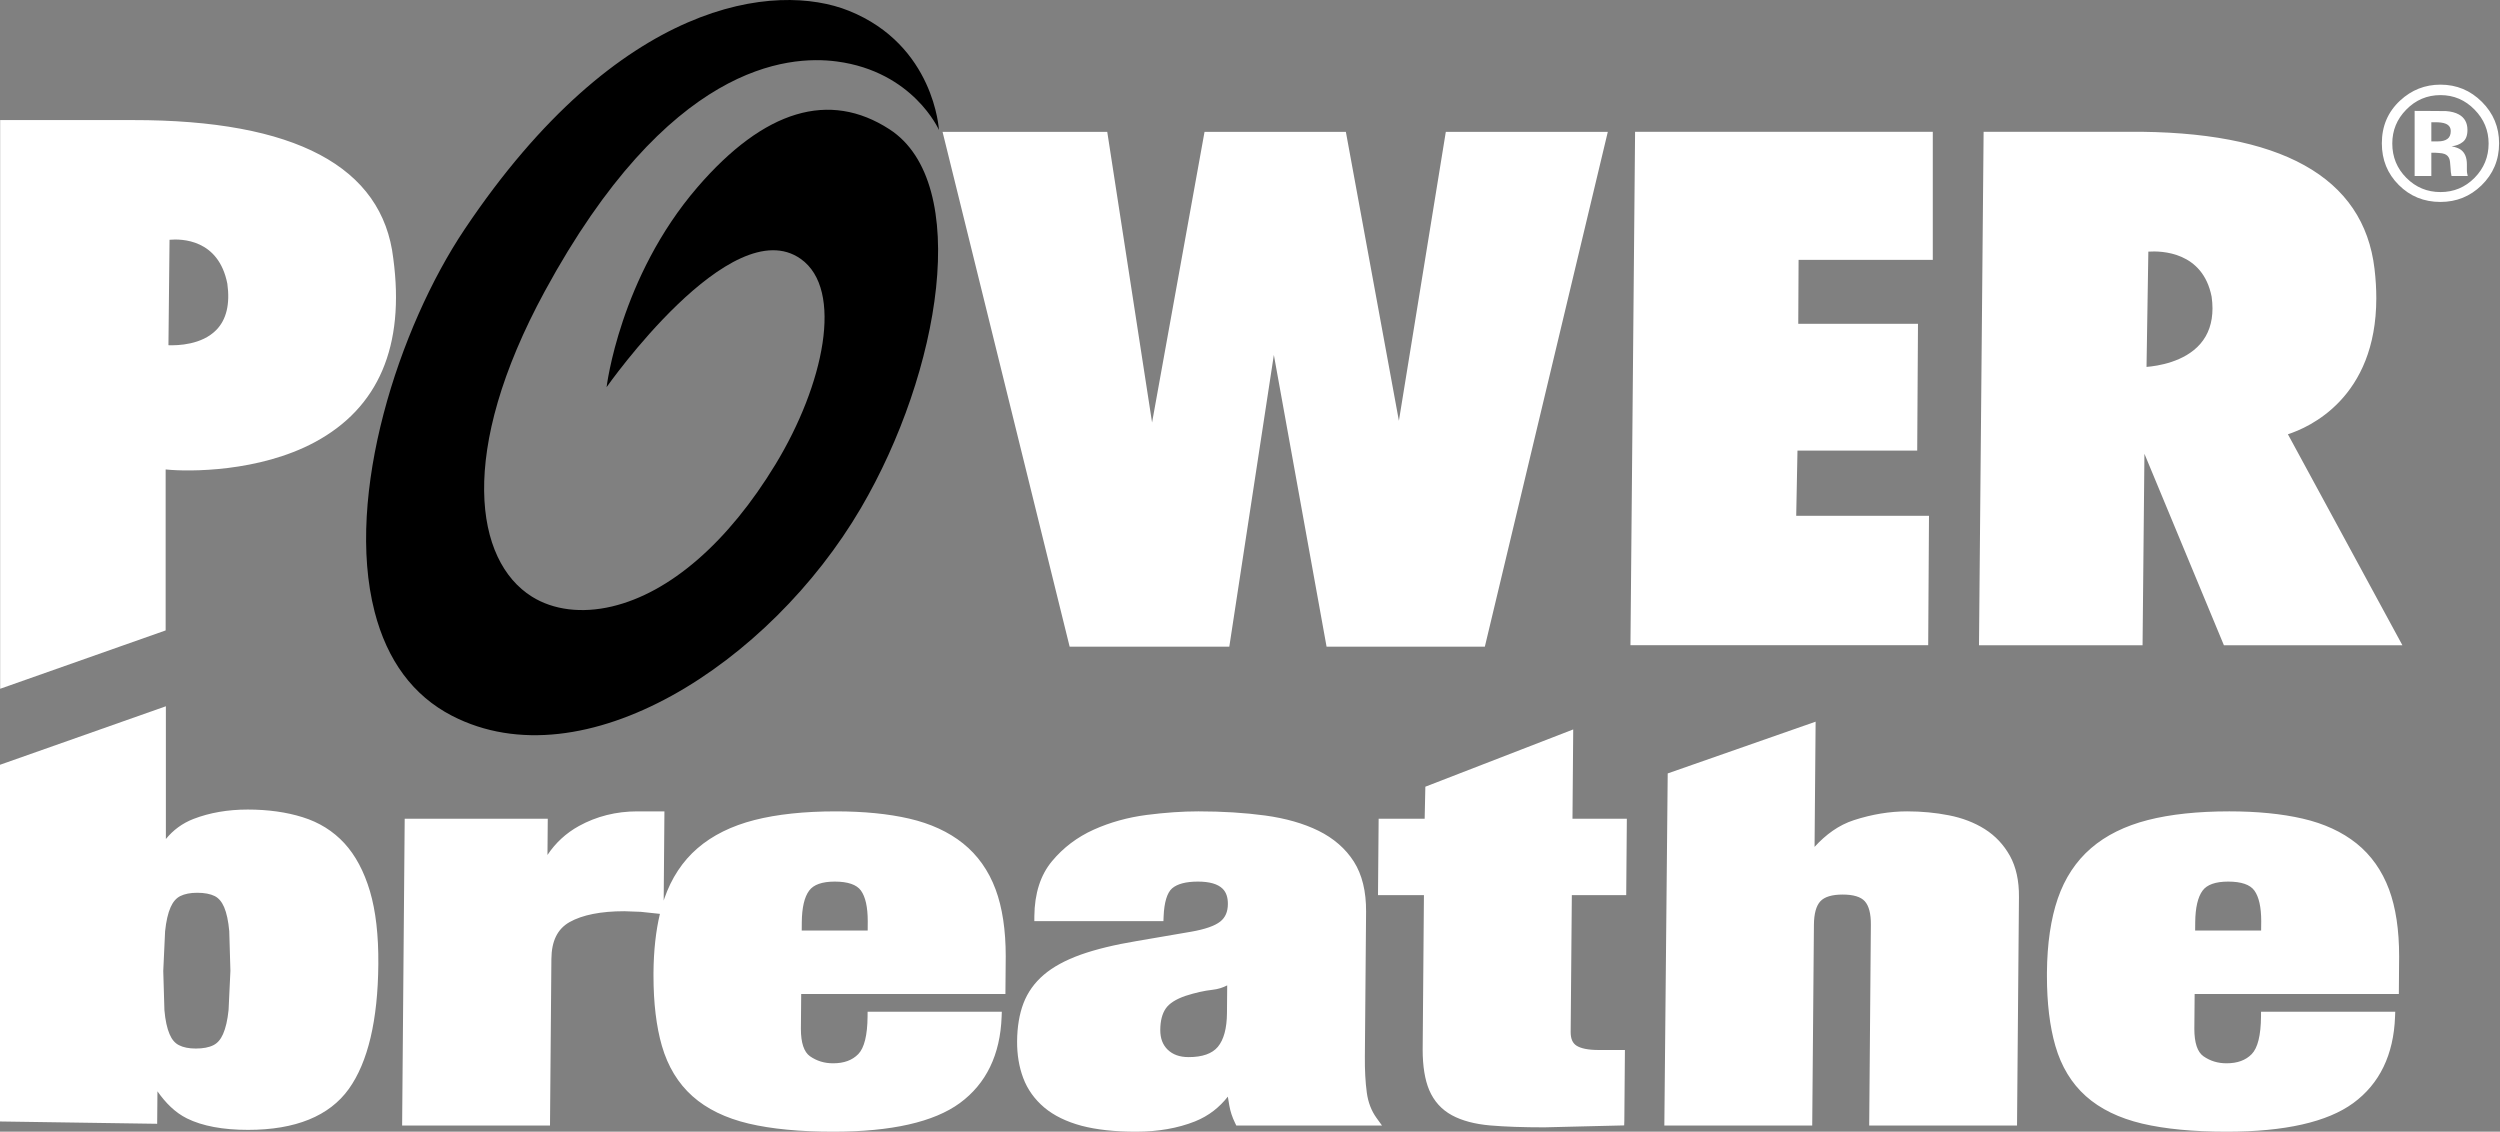
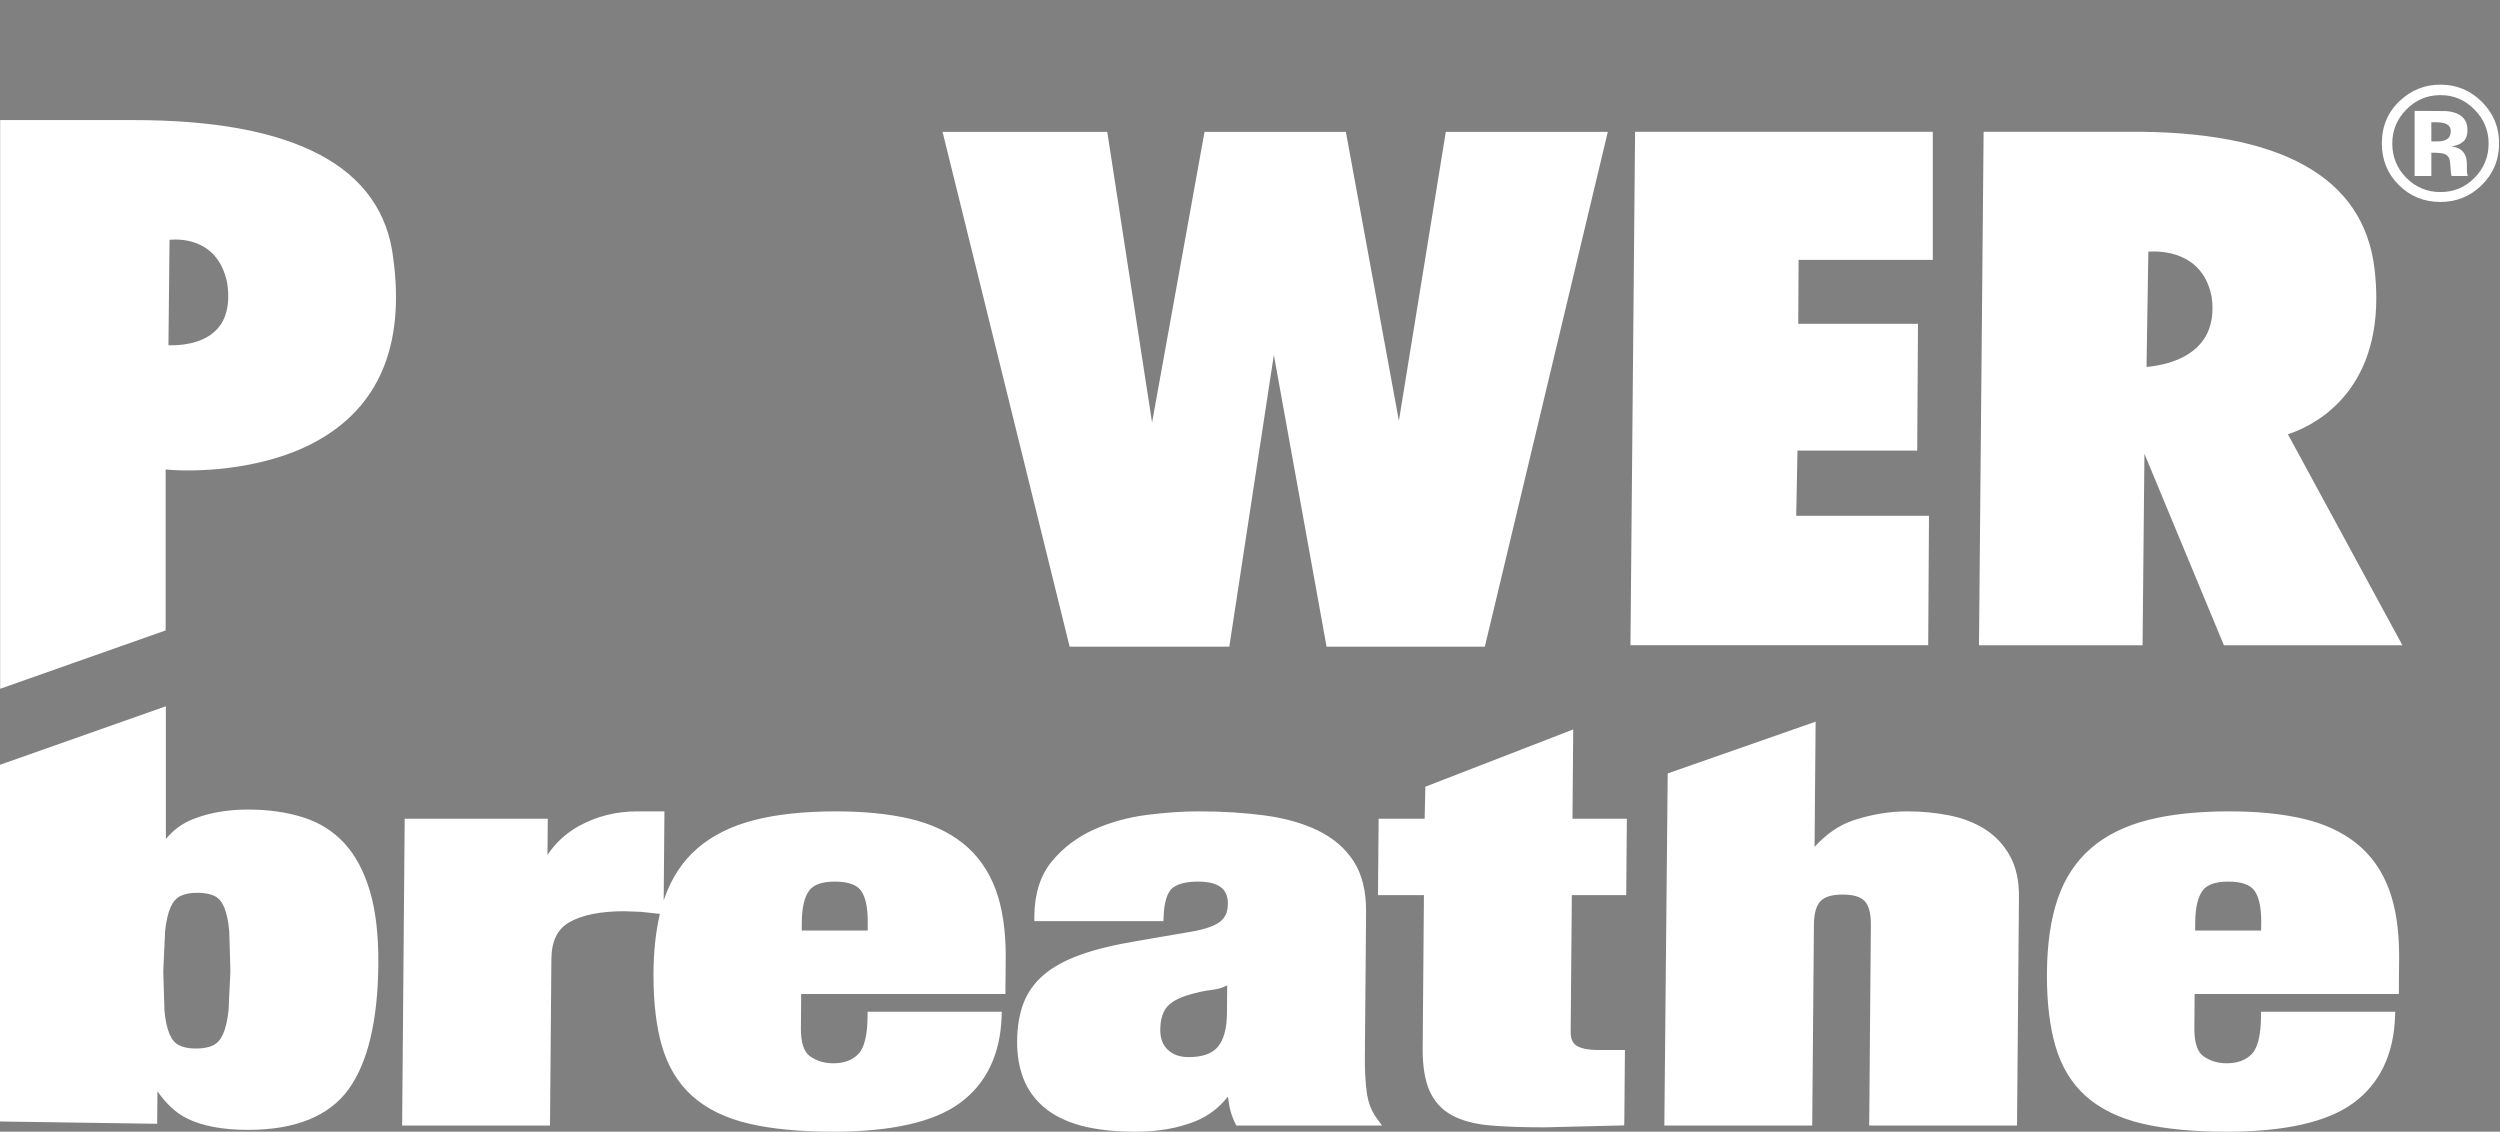
<svg xmlns="http://www.w3.org/2000/svg" width="243" height="110" viewBox="0 0 243 110" fill="none">
  <rect x="0" y="0" width="243" height="110" fill="#808080" stroke="none" />
  <g clip-path="url(#clip0_5289_12715)">
-     <path d="M36.406 59.439C37.634 64.216 40.166 67.624 43.926 69.569C56.746 76.192 74.826 64.485 83.672 49.397C91.436 36.154 94.487 17.765 86.454 12.565C80.628 8.791 74.308 10.642 67.797 18.193C60.231 26.968 58.96 37.631 58.96 37.631C58.96 37.631 71.063 20.374 77.833 25.165C82.049 28.15 80.078 37.401 75.374 45.141C70.777 52.71 65.134 57.612 59.479 58.95C56.544 59.641 53.778 59.299 51.69 57.986C46.174 54.522 44.429 43.997 52.961 28.295C64.938 6.257 76.54 5.342 81.339 5.975C88.782 6.962 91.265 12.634 91.265 12.634C91.265 12.634 90.834 4.403 82.521 1.053C75.465 -1.788 60.195 -0.156 45.157 22.292C38.745 31.861 33.5 48.133 36.407 59.439L36.406 59.439Z" fill="#0085CF" style="fill:#0085CF;fill:color(display-p3 0 0.522 0.812);fill-opacity:1;" />
    <path d="M103.97 62.859L91.616 12.815H107.624C107.624 12.815 111.269 36.452 111.981 41.066C112.812 36.469 117.081 12.815 117.081 12.815H130.818C130.818 12.815 135.155 36.434 135.973 40.899C136.701 36.42 140.533 12.815 140.533 12.815H156.279L144.326 62.859H128.943C128.943 62.859 124.654 39.111 123.819 34.499C123.112 39.131 119.488 62.859 119.488 62.859H103.97ZM187.498 50.138H174.592C174.608 49.356 174.701 44.554 174.715 43.797H186.353L186.428 31.476H174.791C174.794 30.707 174.818 26.023 174.822 25.262H187.867V12.813H158.93L158.48 62.715H187.421L187.498 50.137L187.498 50.138ZM222.385 42.211C222.917 43.193 233.513 62.717 233.513 62.717H216.163C216.163 62.717 209.86 47.53 208.439 44.107C208.404 47.745 208.257 62.717 208.257 62.717H192.358L192.807 12.812H206.27L206.834 12.808C221.686 12.695 229.75 17.177 230.804 26.135C230.922 27.142 230.977 28.088 230.977 28.977C230.977 38.698 224.411 41.556 222.385 42.209V42.211ZM215.054 29.978C215.054 29.614 215.026 29.236 214.97 28.841C214.113 24.456 210.088 24.371 208.819 24.459C208.806 25.217 208.655 34.766 208.642 35.664C209.7 35.578 212.332 35.195 213.872 33.423C214.659 32.516 215.054 31.359 215.054 29.978ZM96.774 86.454C97.425 88.203 97.757 90.386 97.757 92.947C97.757 93.036 97.727 96.616 97.727 96.616H77.876C77.87 97.334 77.847 99.985 77.847 100.011C77.847 101.361 78.146 102.254 78.73 102.667C79.396 103.128 80.13 103.353 80.976 103.353C82.037 103.353 82.839 103.058 83.426 102.456C84.008 101.856 84.312 100.628 84.328 98.808L84.331 98.34H97.376L97.358 98.829C97.225 102.518 95.857 105.341 93.297 107.218C90.777 109.064 86.639 110.001 80.999 110.001C77.753 110.001 74.987 109.736 72.781 109.215C70.531 108.683 68.689 107.786 67.306 106.547C65.914 105.306 64.914 103.658 64.335 101.656C63.794 99.779 63.519 97.493 63.519 94.86C63.519 94.752 63.519 94.642 63.519 94.534C63.537 92.393 63.748 90.483 64.144 88.827L62.287 88.63L60.685 88.571C58.398 88.571 56.604 88.929 55.362 89.628C54.185 90.294 53.61 91.467 53.595 93.216L53.46 109.399H39.087L39.336 79.584H53.243C53.243 79.584 53.225 81.733 53.214 83.103C53.991 81.934 55.009 80.984 56.275 80.286C57.984 79.344 59.895 78.865 61.948 78.865H64.582L64.51 87.54C64.531 87.475 64.55 87.406 64.572 87.343C65.259 85.353 66.344 83.704 67.803 82.447C69.252 81.195 71.116 80.273 73.34 79.706C75.527 79.148 78.182 78.865 81.241 78.865C83.942 78.865 86.342 79.1 88.377 79.57C90.446 80.048 92.206 80.856 93.611 81.982C95.029 83.118 96.093 84.622 96.774 86.454V86.454ZM84.345 89.542C84.345 88.174 84.122 87.171 83.682 86.561C83.265 85.984 82.409 85.691 81.138 85.691C79.917 85.691 79.078 85.985 78.651 86.568C78.185 87.191 77.947 88.226 77.934 89.644C77.934 89.644 77.929 90.073 77.927 90.449H84.339C84.34 90.081 84.345 89.574 84.345 89.542ZM133.788 108.65L134.329 109.399H120.167L120.04 109.135C119.775 108.596 119.591 108.034 119.491 107.466C119.491 107.466 119.418 107.031 119.346 106.593C118.549 107.605 117.527 108.452 116.143 109.005C114.475 109.666 112.548 110.001 110.42 110.001C108.356 110.001 106.58 109.807 105.134 109.427C103.659 109.031 102.439 108.435 101.506 107.652C100.56 106.852 99.871 105.887 99.459 104.789C99.053 103.713 98.853 102.509 98.862 101.21C98.873 99.807 99.082 98.567 99.479 97.524C99.885 96.46 100.548 95.525 101.459 94.749C102.344 93.989 103.549 93.333 105.043 92.795C106.517 92.271 108.349 91.826 110.487 91.47L115.773 90.564C117.128 90.327 118.085 89.995 118.618 89.568C119.103 89.178 119.344 88.626 119.349 87.879C119.356 87.226 119.19 86.737 118.846 86.391C118.384 85.927 117.576 85.691 116.438 85.691C115.279 85.691 114.434 85.914 113.93 86.347C113.443 86.768 113.157 87.714 113.103 89.081L113.085 89.531H100.537L100.539 89.055C100.56 86.851 101.134 85.053 102.253 83.711C103.345 82.394 104.711 81.362 106.312 80.642C107.891 79.931 109.617 79.452 111.437 79.214C113.23 78.984 114.925 78.864 116.483 78.864C118.801 78.864 120.984 78.999 122.971 79.267C124.964 79.54 126.708 80.038 128.158 80.751C129.636 81.483 130.792 82.49 131.595 83.749C132.397 85.012 132.799 86.648 132.783 88.619L132.665 102.692C132.652 104.016 132.716 105.195 132.853 106.2C132.98 107.145 133.298 107.968 133.788 108.65ZM119.284 95.778C118.878 95.987 118.418 96.147 117.843 96.209C117.056 96.297 116.175 96.493 115.233 96.798C114.293 97.12 113.646 97.535 113.308 98.032C112.963 98.535 112.785 99.228 112.779 100.085V100.122C112.779 100.935 113.016 101.56 113.502 102.032C114.005 102.515 114.669 102.751 115.541 102.751C116.87 102.751 117.824 102.414 118.375 101.752C118.951 101.06 119.249 99.958 119.261 98.477C119.261 98.478 119.275 96.708 119.284 95.778ZM152.917 70.9L138.544 76.467C138.544 76.467 138.493 78.906 138.477 79.584H134.004L133.941 87.01H138.406C138.4 87.907 138.283 101.991 138.283 102.037C138.283 103.64 138.5 104.958 138.92 105.957C139.379 107.032 140.119 107.856 141.127 108.402C142.097 108.928 143.348 109.263 144.847 109.393C146.296 109.517 148.067 109.578 150.11 109.578L153.71 109.489L157.87 109.389L157.885 108.929L157.942 102.059H155.379C154.385 102.059 153.657 101.914 153.224 101.63C152.851 101.385 152.668 100.958 152.668 100.32C152.668 100.315 152.763 89.365 152.782 87.01H158.068L158.129 79.584H152.845C152.852 78.737 152.917 70.9 152.917 70.9ZM192.919 80.588C191.912 79.954 190.738 79.502 189.433 79.248C188.137 78.992 186.773 78.864 185.374 78.864C183.696 78.864 181.959 79.15 180.216 79.713C178.718 80.194 177.465 81.125 176.375 82.318C176.389 80.675 176.478 70.146 176.478 70.146L162.101 75.177L161.774 109.399H176.148L176.313 89.894C176.321 88.816 176.53 88.044 176.943 87.602C177.344 87.171 178.072 86.951 179.11 86.951C180.144 86.951 180.867 87.17 181.253 87.596C181.658 88.038 181.858 88.811 181.848 89.889L181.686 109.399H196.055L196.243 87.177C196.258 85.609 195.961 84.266 195.362 83.184C194.763 82.109 193.943 81.234 192.919 80.588ZM232.216 86.454C232.868 88.205 233.196 90.392 233.196 92.957C233.196 93.042 233.168 96.616 233.168 96.616H213.319C213.311 97.615 213.29 99.983 213.29 100.006C213.29 101.358 213.588 102.253 214.173 102.667C214.836 103.128 215.573 103.353 216.42 103.353C217.478 103.353 218.282 103.058 218.868 102.458C219.452 101.856 219.756 100.628 219.77 98.808L219.773 98.34H232.818L232.799 98.829C232.664 102.518 231.3 105.341 228.74 107.218C226.218 109.064 222.079 110.001 216.443 110.001C213.197 110.001 210.431 109.736 208.22 109.215C205.975 108.683 204.134 107.786 202.748 106.547C201.356 105.306 200.356 103.658 199.78 101.656C199.238 99.78 198.962 97.5 198.962 94.88C198.962 94.765 198.962 94.65 198.962 94.534C198.985 91.723 199.341 89.304 200.016 87.342C200.7 85.354 201.785 83.707 203.247 82.447C204.693 81.195 206.558 80.273 208.781 79.706C210.966 79.147 213.624 78.864 216.686 78.864C219.385 78.864 221.786 79.099 223.82 79.57C225.889 80.047 227.65 80.856 229.055 81.982C230.471 83.118 231.533 84.622 232.216 86.454ZM219.791 89.53C219.791 88.17 219.565 87.171 219.125 86.562C218.708 85.984 217.851 85.691 216.582 85.691C215.358 85.691 214.52 85.985 214.092 86.566C213.63 87.191 213.389 88.226 213.375 89.647V89.646C213.375 89.646 213.374 90.073 213.368 90.449H219.781C219.785 90.072 219.791 89.566 219.791 89.53ZM16.101 61.276L0.015 66.949V11.672H12.91C28.672 11.656 37.19 16.186 38.227 25.121C39.369 33.637 36.803 39.648 30.593 42.983C25.198 45.881 18.375 45.873 16.101 45.63V61.275V61.276ZM16.373 33.556C17.297 33.589 19.616 33.516 21.026 32.07C22.015 31.062 22.37 29.541 22.098 27.578C21.247 23.24 17.652 23.202 16.479 23.306C16.472 24.047 16.383 32.756 16.373 33.556ZM35.959 86.626C36.523 88.53 36.798 90.922 36.774 93.728C36.73 99.168 35.765 103.244 33.908 105.841C32.016 108.484 28.717 109.824 24.11 109.824C21.665 109.824 19.669 109.45 18.177 108.713C17.017 108.139 16.094 107.199 15.304 106.076C15.295 107.233 15.277 109.232 15.277 109.232L-0.001 109.007V74.337L16.123 68.649V81.552C16.829 80.688 17.715 80.024 18.804 79.601C20.373 78.995 22.147 78.688 24.078 78.688C26.051 78.688 27.849 78.939 29.418 79.433C31.021 79.93 32.386 80.782 33.472 81.962C34.548 83.13 35.385 84.698 35.959 86.626ZM22.396 94.369C22.396 94.369 22.284 90.513 22.284 90.511C22.197 89.533 22.03 88.746 21.785 88.174C21.559 87.65 21.259 87.297 20.871 87.098C20.447 86.887 19.871 86.777 19.164 86.777C18.503 86.777 17.952 86.887 17.524 87.098C17.127 87.297 16.819 87.653 16.584 88.179C16.328 88.751 16.149 89.541 16.047 90.521L15.869 94.378L15.981 98.184C16.065 99.163 16.236 99.949 16.482 100.519C16.703 101.043 17.004 101.395 17.396 101.592C17.815 101.809 18.365 101.918 19.03 101.918C19.739 101.918 20.316 101.809 20.744 101.591C21.141 101.393 21.448 101.038 21.68 100.512C21.934 99.938 22.117 99.154 22.217 98.174L22.396 94.369ZM239.823 16.925L239.867 17.104H238.287C238.237 16.899 238.2 16.604 238.184 16.22C238.163 15.836 238.128 15.573 238.077 15.438C237.995 15.215 237.839 15.055 237.614 14.968C237.484 14.917 237.295 14.881 237.043 14.868L236.676 14.843H236.326V17.104H234.702V10.779C235.093 10.779 235.676 10.781 236.455 10.787C237.234 10.788 237.667 10.79 237.755 10.798C238.25 10.834 238.669 10.942 238.997 11.123C239.559 11.435 239.836 11.937 239.836 12.636C239.836 13.17 239.69 13.556 239.391 13.794C239.096 14.032 238.73 14.175 238.296 14.219C238.702 14.298 239.008 14.416 239.208 14.566C239.589 14.853 239.781 15.324 239.781 15.977V16.548C239.781 16.611 239.782 16.675 239.79 16.738C239.795 16.802 239.807 16.862 239.823 16.925ZM238.212 12.745C238.212 12.394 238.042 12.152 237.699 12.017C237.471 11.928 237.148 11.882 236.732 11.882H236.326V13.742H236.974C237.365 13.742 237.668 13.663 237.885 13.505C238.103 13.348 238.212 13.095 238.212 12.745ZM242.912 13.928C242.912 15.547 242.338 16.909 241.2 18.019C240.093 19.093 238.764 19.629 237.211 19.629C235.608 19.629 234.257 19.078 233.161 17.981C232.058 16.883 231.515 15.532 231.515 13.928C231.515 12.264 232.102 10.879 233.29 9.775C234.403 8.744 235.71 8.228 237.211 8.228C238.785 8.228 240.126 8.789 241.241 9.9C242.355 11.015 242.912 12.355 242.912 13.928ZM241.893 13.949C241.893 12.683 241.441 11.589 240.531 10.659C239.617 9.718 238.507 9.245 237.219 9.245C235.911 9.245 234.802 9.718 233.884 10.659C232.976 11.584 232.53 12.68 232.53 13.949C232.53 15.259 232.987 16.376 233.903 17.293C234.819 18.212 235.928 18.669 237.219 18.669C238.507 18.669 239.61 18.21 240.525 17.288C241.439 16.357 241.893 15.245 241.893 13.949Z" fill="white" style="fill:white;fill-opacity:1;" />
  </g>
  <defs>
    <clipPath id="clip0_5289_12715">
      <rect width="242.911" height="110" fill="white" style="fill:white;fill-opacity:1;" />
    </clipPath>
  </defs>
</svg>